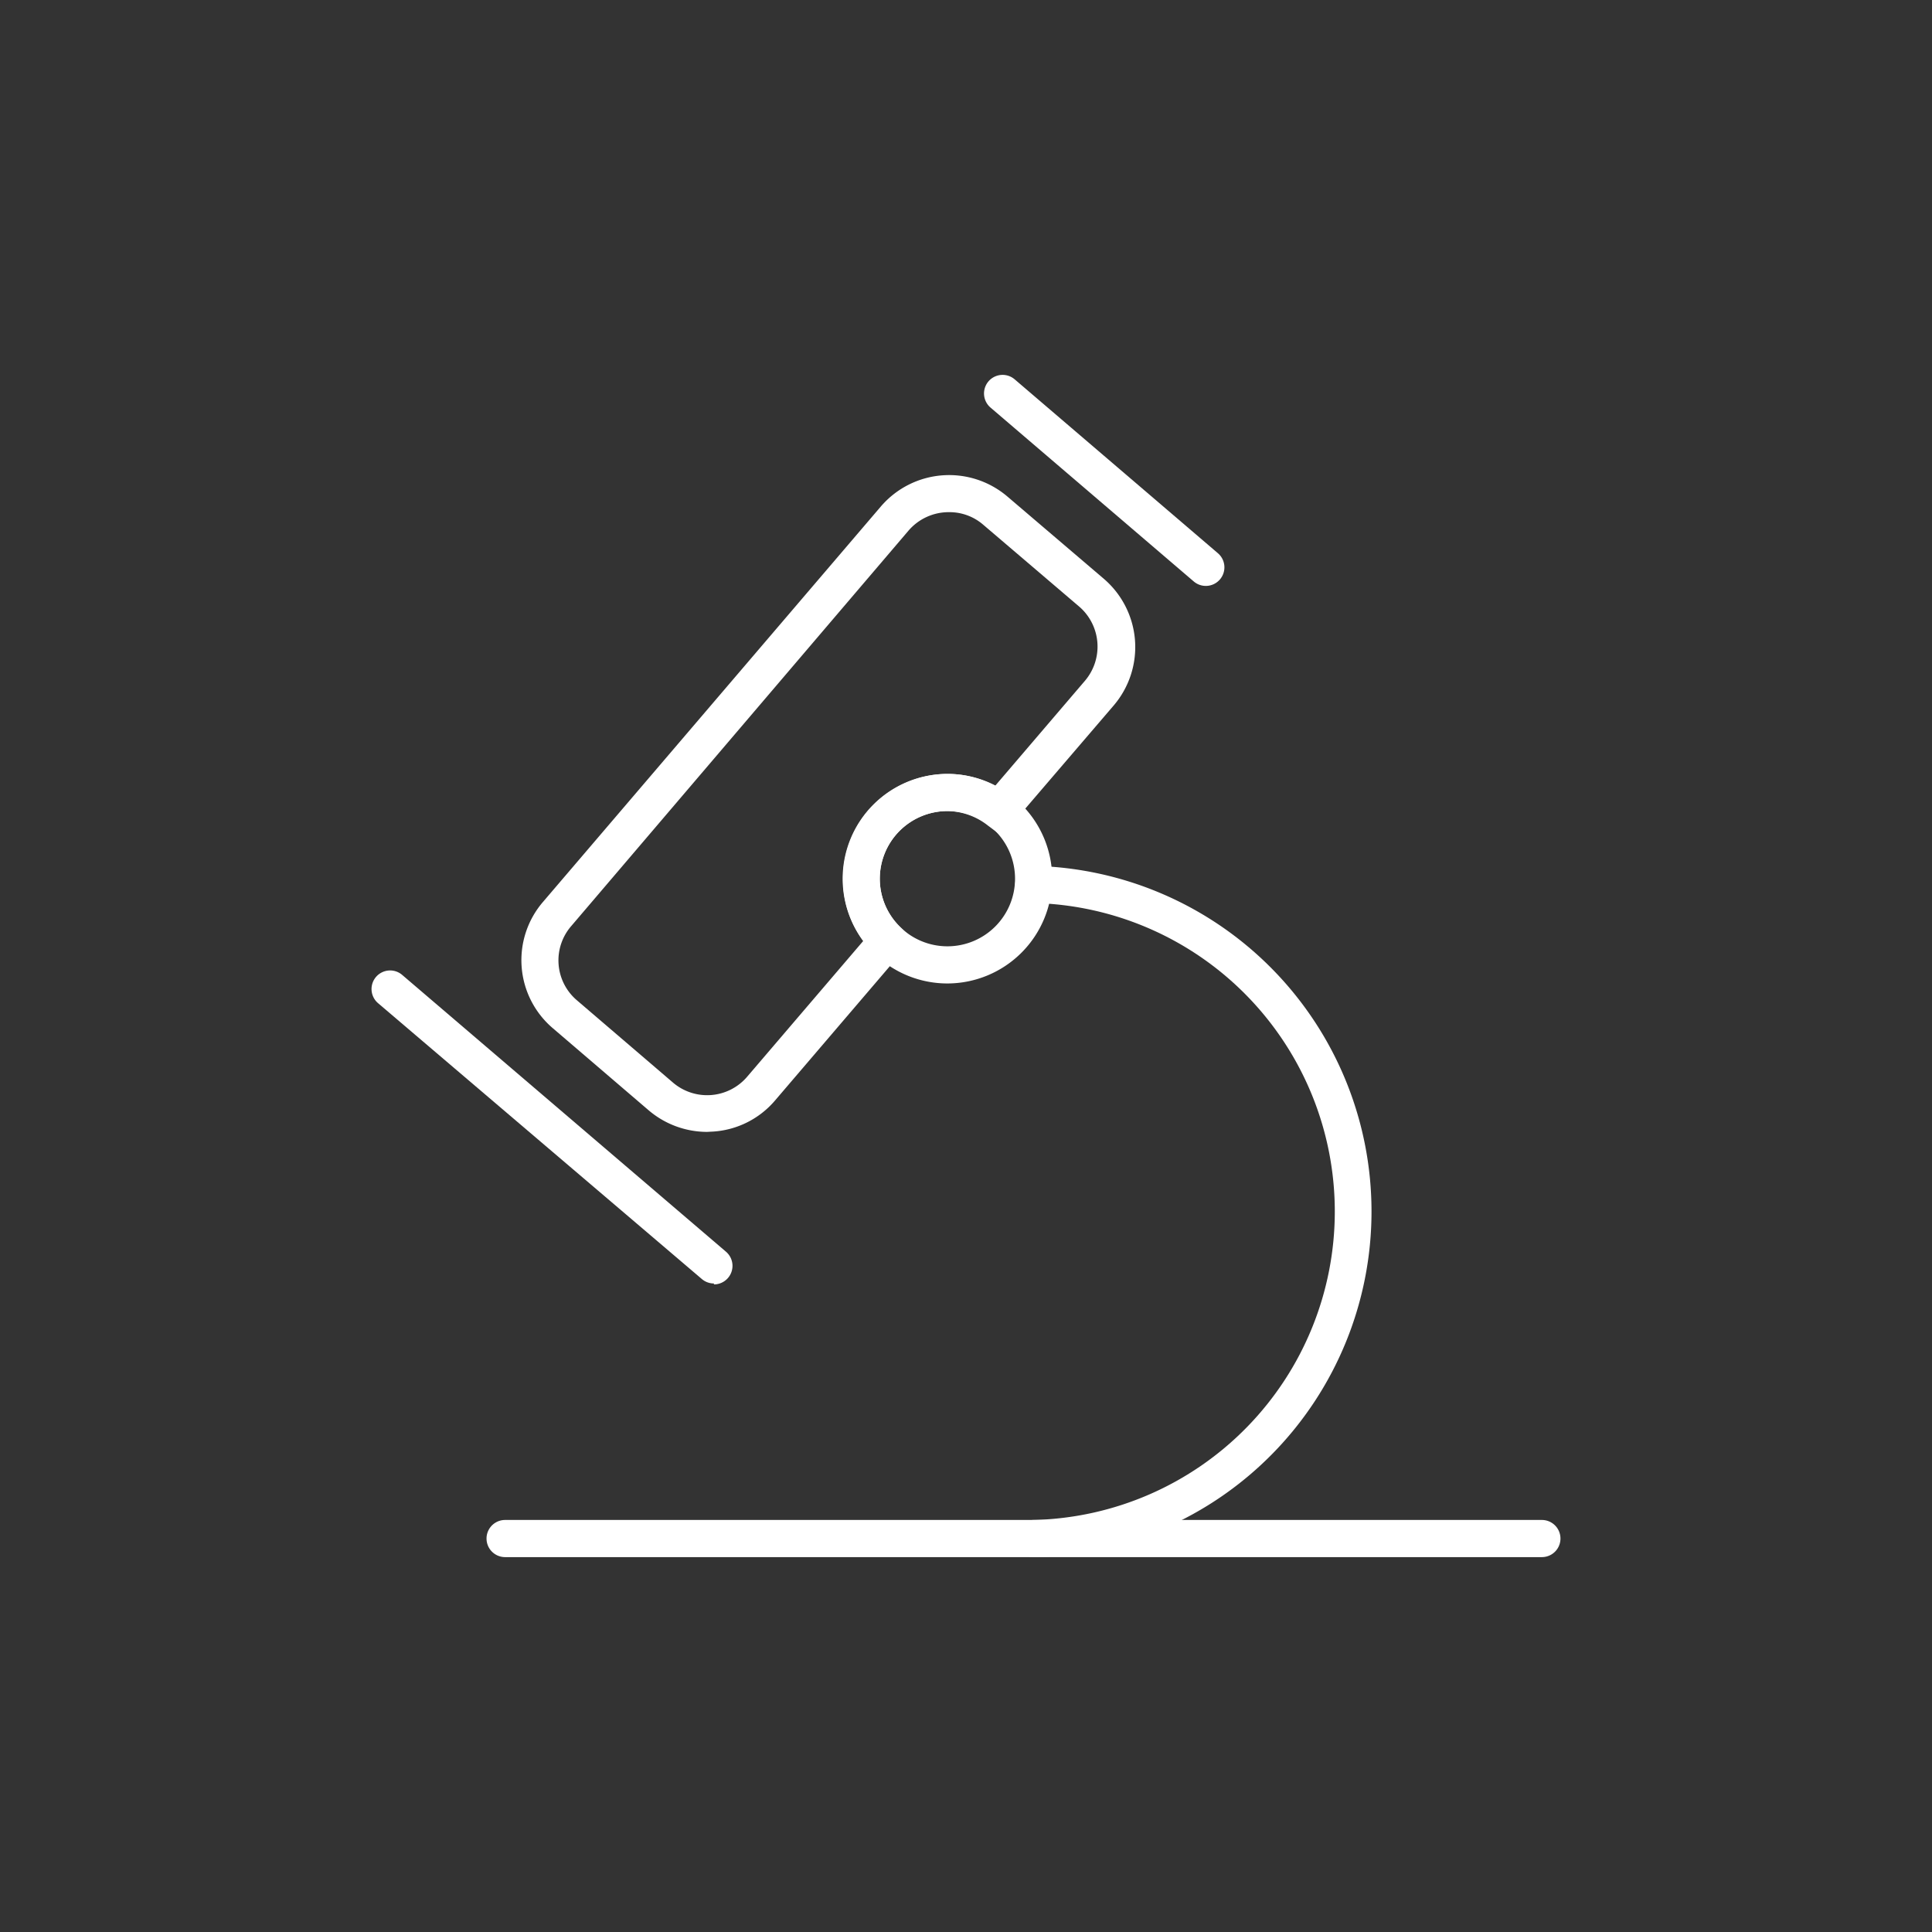
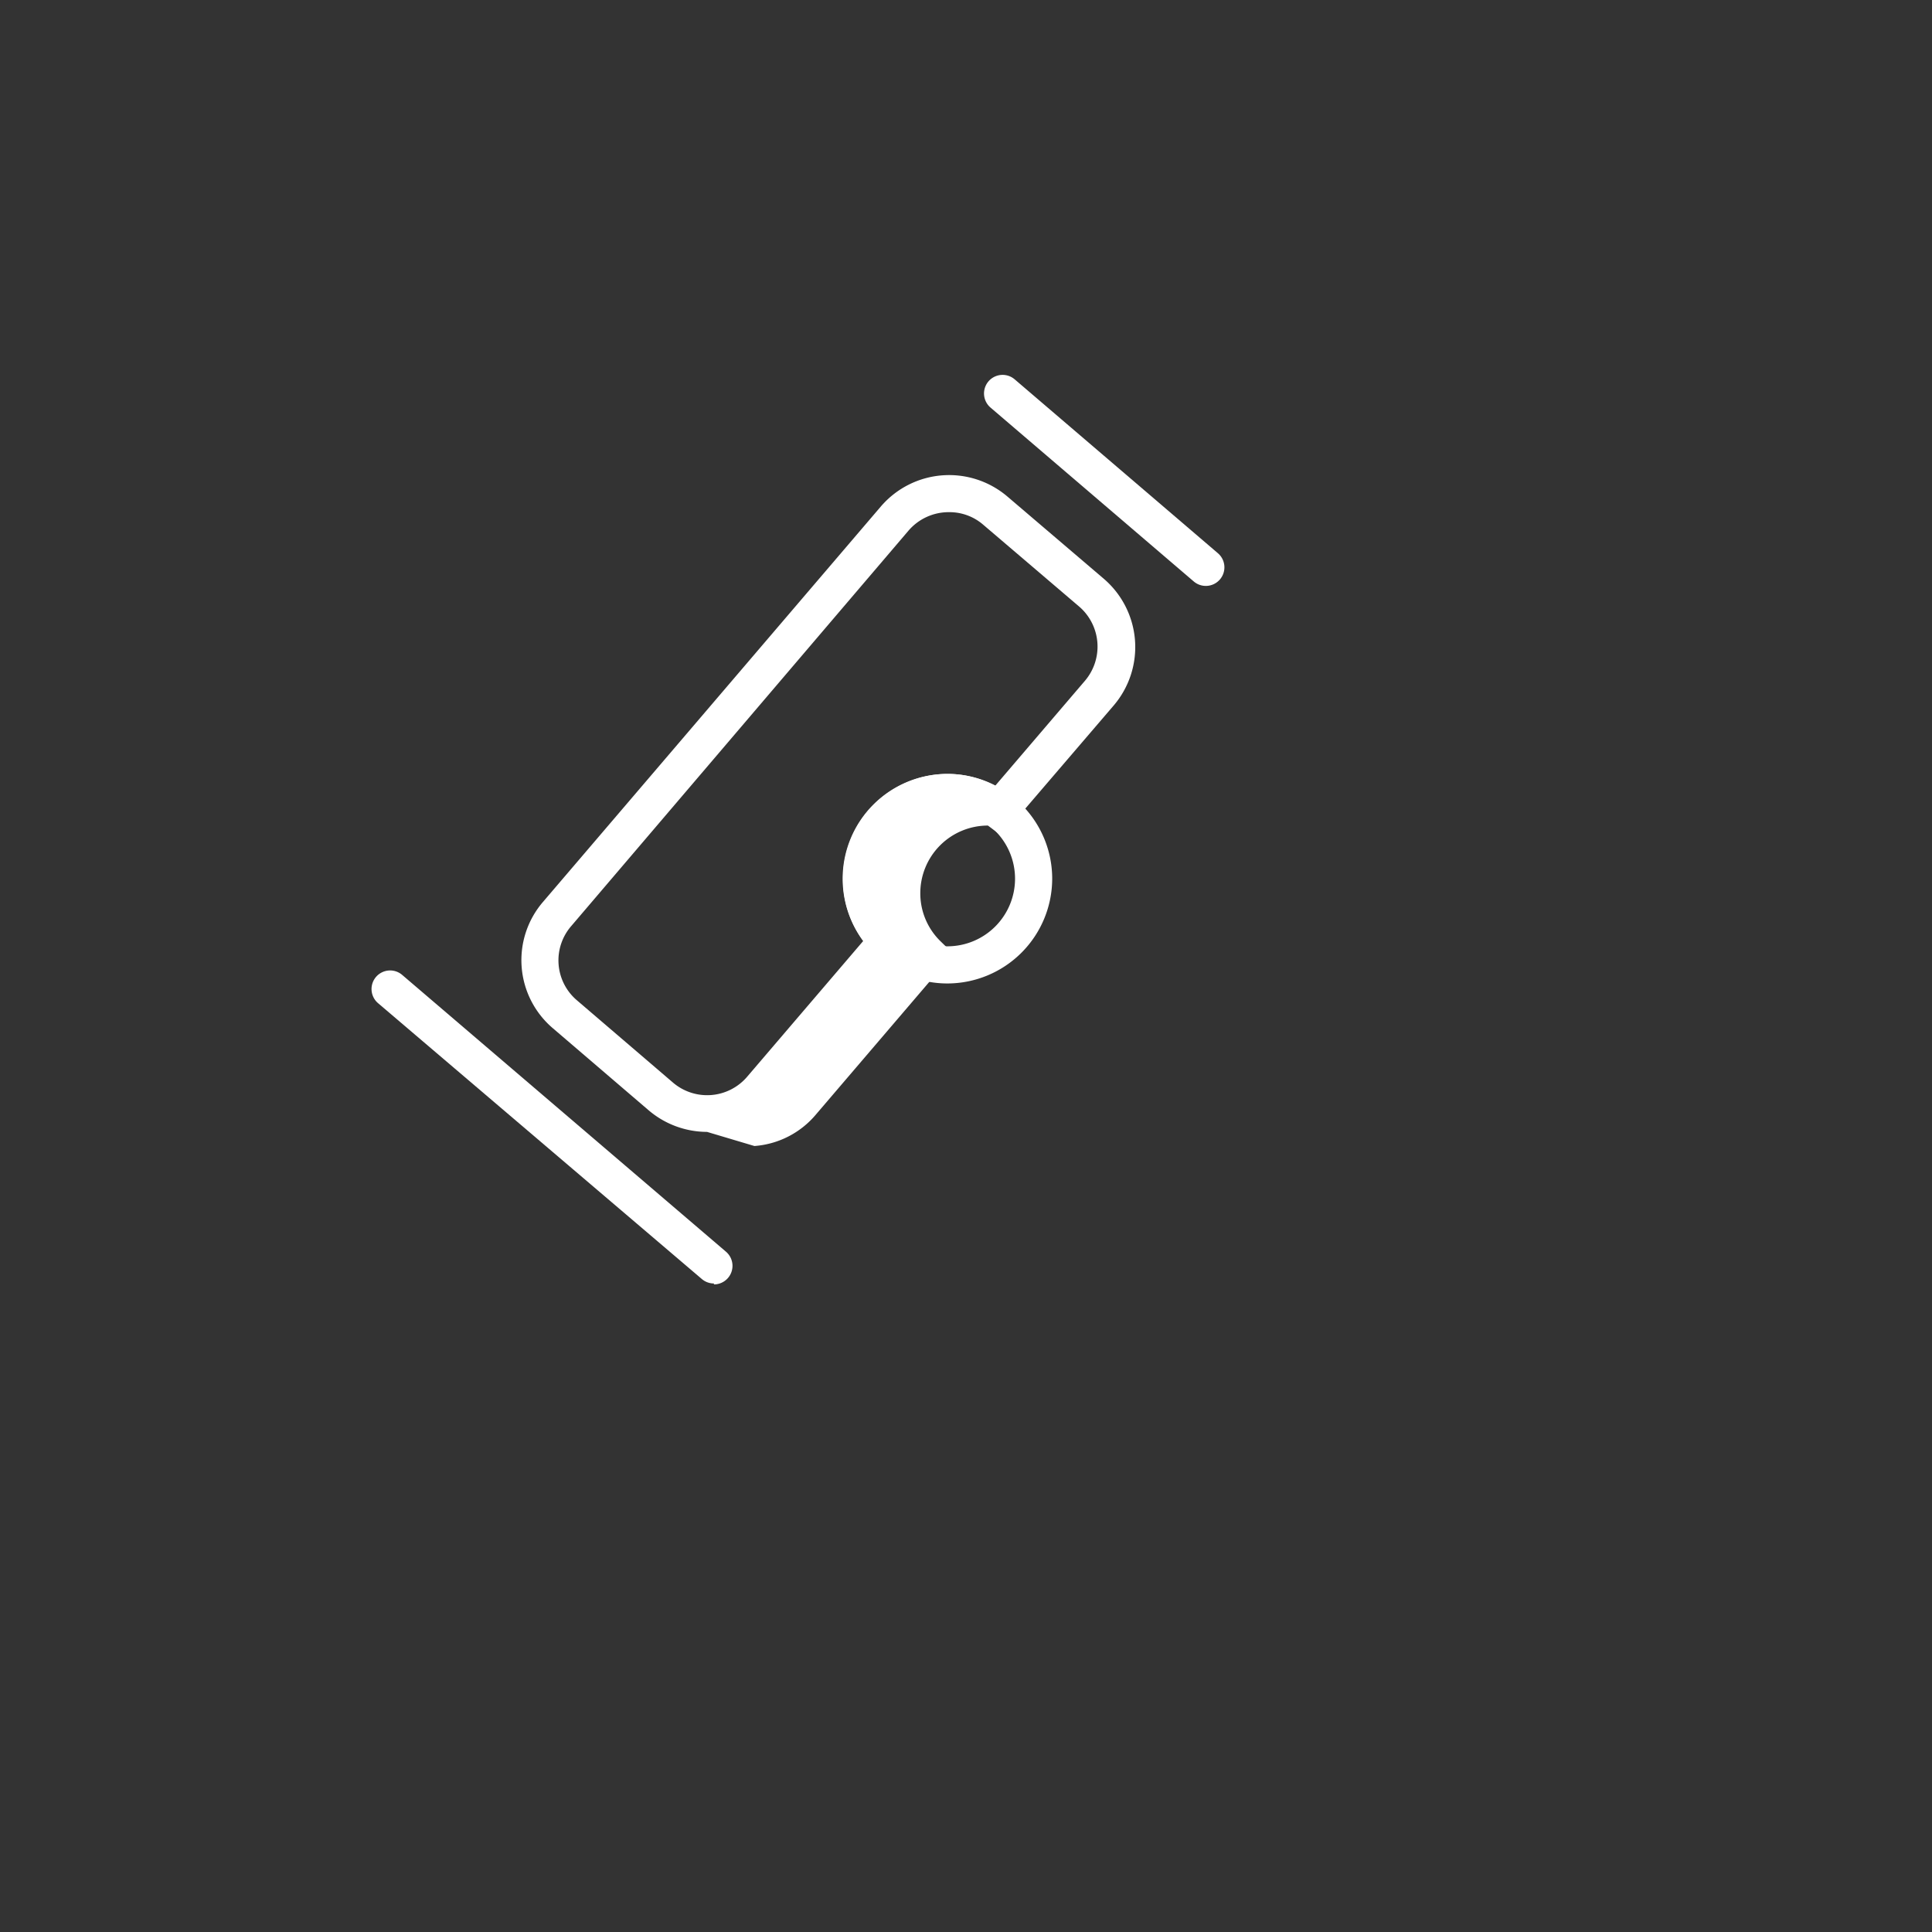
<svg xmlns="http://www.w3.org/2000/svg" id="图层_1" data-name="图层 1" viewBox="0 0 104 104">
  <rect x="0" y="0" width="104" height="104" fill="#333333" stroke="none" />
  <defs>
    <style>.cls-1{fill:#fff;}</style>
  </defs>
  <path class="cls-1" d="M64.91,31.54a1,1,0,0,1-.65-.24L53.32,21.94a1,1,0,1,1,1.3-1.52l10.94,9.36a1,1,0,0,1,.11,1.41A1,1,0,0,1,64.91,31.54Z" />
  <path class="cls-1" d="M38.43,69.09a1,1,0,0,1-.65-.24L20.35,54a1,1,0,0,1,1.3-1.52l17.43,14.9a1,1,0,0,1-.65,1.76Z" />
  <path class="cls-1" d="M51,52.94a5.64,5.64,0,1,1,5.64-5.64A5.65,5.65,0,0,1,51,52.94Zm0-9.28a3.64,3.64,0,1,0,3.64,3.64A3.64,3.64,0,0,0,51,43.66Z" />
-   <path class="cls-1" d="M38.06,60.93a4.86,4.86,0,0,1-3.14-1.16l-5.16-4.42a4.81,4.81,0,0,1-.53-6.8L47.42,27.26a4.84,4.84,0,0,1,6.81-.53l5.17,4.41A4.84,4.84,0,0,1,59.93,38l-6,7-.75-.56A3.6,3.6,0,0,0,51,43.66a3.64,3.64,0,0,0-3.64,3.64,3.6,3.6,0,0,0,1.11,2.61l.67.65-7.42,8.68a4.78,4.78,0,0,1-3.29,1.67Zm13-33.36a2.85,2.85,0,0,0-2.16,1L30.75,49.85a2.82,2.82,0,0,0,.31,4l5.16,4.42a2.83,2.83,0,0,0,4-.31l6.25-7.31a5.56,5.56,0,0,1-1.09-3.33A5.65,5.65,0,0,1,51,41.66a5.47,5.47,0,0,1,2.57.64l4.83-5.65a2.84,2.84,0,0,0-.31-4l-5.17-4.41A2.77,2.77,0,0,0,51.1,27.57Z" />
-   <path class="cls-1" d="M83,83.82H27.19a1,1,0,1,1,0-2H83a1,1,0,0,1,0,2Z" />
-   <path class="cls-1" d="M55.65,83.82a1,1,0,0,1,0-2,16.61,16.61,0,0,0,0-33.21,1,1,0,1,1,0-2,18.61,18.61,0,0,1,0,37.21Z" />
+   <path class="cls-1" d="M38.06,60.93a4.86,4.86,0,0,1-3.14-1.16l-5.16-4.42a4.81,4.81,0,0,1-.53-6.8L47.42,27.26a4.84,4.84,0,0,1,6.81-.53l5.17,4.41A4.84,4.84,0,0,1,59.93,38l-6,7-.75-.56a3.64,3.64,0,0,0-3.64,3.64,3.6,3.6,0,0,0,1.11,2.61l.67.65-7.42,8.68a4.78,4.78,0,0,1-3.29,1.67Zm13-33.36a2.85,2.85,0,0,0-2.16,1L30.75,49.85a2.82,2.82,0,0,0,.31,4l5.16,4.42a2.83,2.83,0,0,0,4-.31l6.25-7.31a5.56,5.56,0,0,1-1.09-3.33A5.65,5.65,0,0,1,51,41.66a5.47,5.47,0,0,1,2.57.64l4.83-5.65a2.84,2.84,0,0,0-.31-4l-5.17-4.41A2.77,2.77,0,0,0,51.1,27.57Z" />
</svg>